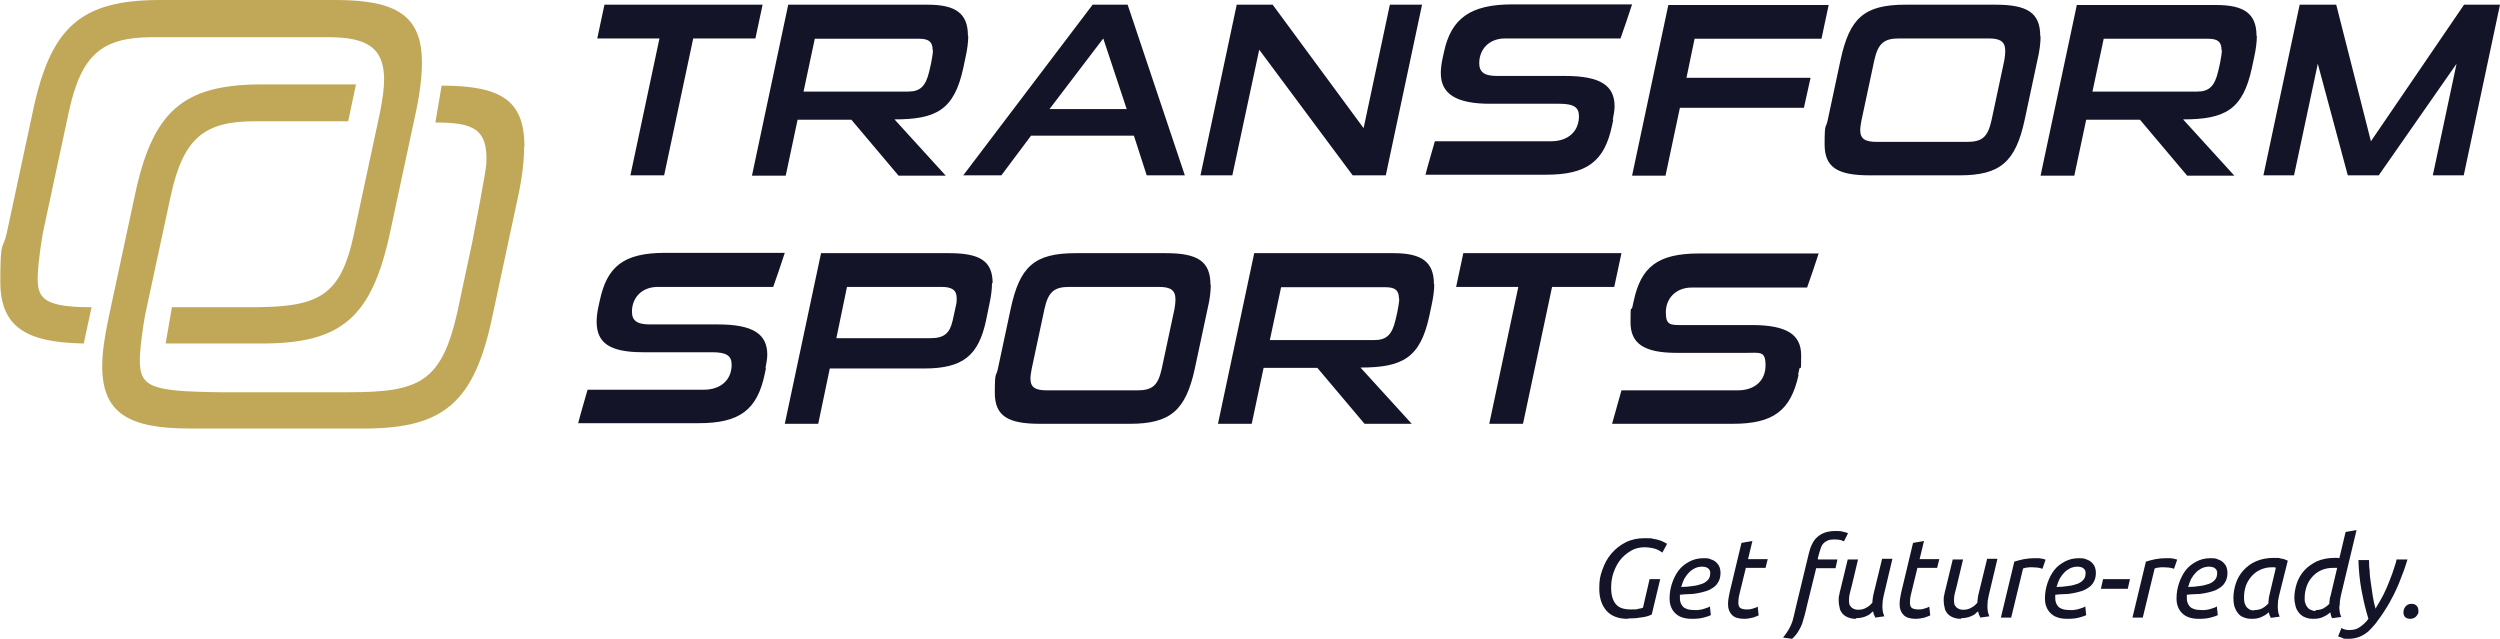
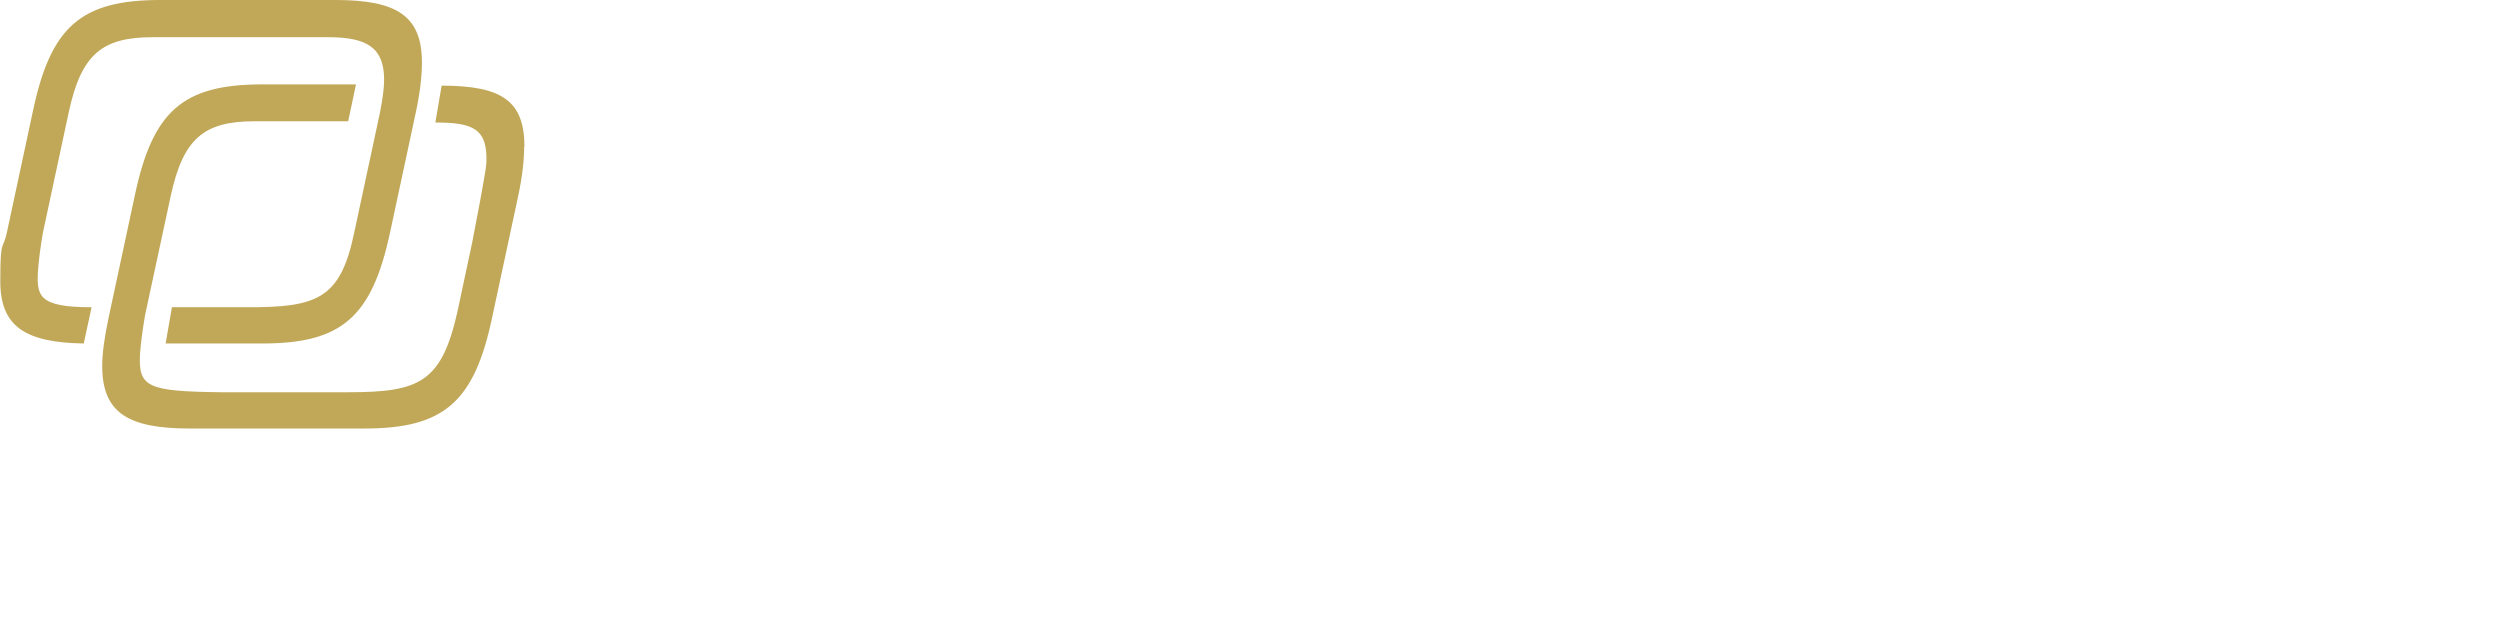
<svg xmlns="http://www.w3.org/2000/svg" id="Ebene_1" data-name="Ebene 1" version="1.1" viewBox="0 0 799.9 204.3">
  <defs>
    <style>
      .cls-1 {
        fill: #c1a858;
      }

      .cls-1, .cls-2 {
        stroke-width: 0px;
      }

      .cls-2 {
        fill: #141429;
      }
    </style>
  </defs>
  <path class="cls-1" d="M135,20c0,4.3-.6,9.6-1.9,15.7l-8.3,38.7c-5.8,27-15.4,35.5-40.8,35.5h-31s2-11.6,2-11.6h23.9c22.6.1,30-2.7,34.4-23.7l8.3-38.7c.8-4.2,1.3-7.5,1.3-10.4,0-10.2-5.4-13.6-17.9-13.6h-56.1c-16.2,0-22.9,5.4-26.9,24l-8.3,38.7c-.7,4.1-1.3,8.6-1.5,11.5-.6,8.6,0,12.2,17.1,12.2l-2.5,11.6c-18.5-.3-26.7-5.3-26.7-19.8s.8-9.6,2.1-15.7l8.3-38.7C16.2,8.6,25.8,0,51.3,0h56.1C127,0,135,5.1,135,20M167.8,47c0-14.6-7-19.6-26.5-19.6l-2,11.8c12,0,16.9,1.9,16.3,13.2-.2,2.9-3.7,21-4.5,25.1l-4.8,22.5c-5.1,22.4-12.2,25.5-34.8,25.5h-41c-23.3-.3-26.3-1.6-25.7-12.3.2-2.9.8-7.7,1.6-12.3l8.2-38.1c4-18.6,10.7-24,26.9-24h29.9s2.5-11.8,2.5-11.8h-30c-25.5,0-35.1,8.6-40.8,35.7l-8.3,38.7c-1.3,6.1-2.1,11.4-2.1,15.7,0,14.9,8.2,20,27.9,20h56.1c25.5,0,35.1-8.6,40.8-35.7l8.3-38.7c1.3-6.1,1.9-11.4,1.9-15.7" />
-   <path class="cls-2" d="M575.5,119.8c-2.5,11.6-8.1,15.8-21.1,15.8h-38.6c1-3.6,2-7.1,3-10.7h37.1c5.8,0,9-3.3,9-8s-1.7-4-6.3-4h-22.1c-10.7,0-14.8-3.1-14.8-9.8s.2-3.1.6-4.9l.4-1.8c2.3-10.9,7.6-15.3,20.9-15.3h38.3c-1.2,3.7-2.4,7.2-3.7,10.9h-36.9c-5.2,0-8.3,3.6-8.3,7.9s1.5,4.1,5.7,4.1h21.8c11.3,0,15.8,3.1,15.8,9.7s-.2,2.8-.6,4.4l-.4,1.9ZM487.3,135.6l9.3-43.8h19.9l2.3-10.8h-50.6l-2.3,10.8h19.9l-9.3,43.8h10.7ZM458.9,90.9c0,2-.3,4.3-.9,7l-.7,3.3c-2.9,13.3-8.5,16.4-22,16.4l16.4,18h-15.1l-15.1-17.9h-17.2l-3.8,17.9h-10.8l11.6-54.6h44.6c9,0,12.9,2.8,12.9,9.9ZM447.6,95.5c0-2.4-1-3.6-4.2-3.6h-33.5l-3.6,16.9h33.5c3.8,0,5.6-1.7,6.7-6.4l.6-2.6c.3-1.7.6-3.1.6-4.3ZM387.4,91.1c0,2.1-.3,4.7-1,7.6l-4.1,19.2c-2.9,13.4-7.8,17.7-20.8,17.7h-28.8c-10.2,0-14.4-2.5-14.4-9.9s.4-4.8,1-7.8l4.1-19.2c2.9-13.4,7.5-17.7,20.8-17.7h28.8c10.2,0,14.3,2.6,14.3,10.1ZM376.1,95.8c0-3-1.6-4-5.3-4h-28.7c-4.8,0-6.7,1.6-7.9,7l-4.1,19.2c-.2,1.2-.4,2.2-.4,3.1,0,2.9,1.6,3.8,5.4,3.8h28.7c4.9,0,6.7-1.5,7.9-6.9l4.1-19.2c.2-1.2.3-2.1.3-3ZM317.4,90.6c0,2-.3,4.3-.9,7l-1,4.9c-2.4,11.2-7.3,15.4-19.8,15.4h-30.2l-3.7,17.7h-10.7l11.6-54.6h41c9.8,0,13.9,2.5,13.9,9.6ZM306.1,95.4c0-2.6-1.5-3.6-4.9-3.6h-30.2l-3.4,16.4h30.2c4.4,0,6.1-1.7,7-5.6l1.1-5c.2-.8.2-1.6.2-2.2ZM244.9,117.9c.3-1.6.6-3.1.6-4.4,0-6.6-4.5-9.7-15.8-9.7h-21.8c-4.2,0-5.7-1.3-5.7-4.1,0-4.3,3-7.9,8.3-7.9h36.9c1.3-3.7,2.5-7.2,3.7-10.9h-38.3c-13.3,0-18.6,4.4-20.9,15.3l-.4,1.8c-.4,1.8-.6,3.5-.6,4.9,0,6.7,4,9.8,14.8,9.8h22.1c4.5,0,6.3,1,6.3,4,0,4.7-3.3,8-9,8h-37.1c-1,3.6-2.1,7.1-3,10.7h38.6c13,0,18.7-4.2,21.1-15.8l.4-1.9ZM788.3,56.1l11.6-54.6h-11.5l-29.8,43.7-11.1-43.7h-11.7l-11.6,54.6h9.8l7.6-35.7,9.6,35.7h9.9l24.9-35.7-7.6,35.7h9.8ZM722.1,11.5c0,2-.3,4.3-.9,7l-.7,3.3c-2.9,13.3-8.5,16.4-22,16.4l16.4,18h-15.1l-15.1-17.9h-17.2l-3.8,17.9h-10.8l11.6-54.6h44.6c9,0,12.9,2.8,12.9,9.9ZM710.8,16c0-2.4-1-3.6-4.2-3.6h-33.5l-3.6,16.9h33.5c3.8,0,5.6-1.7,6.7-6.4l.6-2.6c.3-1.7.6-3.1.6-4.3ZM652.9,11.6c0,2.1-.3,4.7-1,7.6l-4.1,19.2c-2.9,13.4-7.8,17.7-20.8,17.7h-28.8c-10.2,0-14.4-2.5-14.4-9.9s.4-4.8,1-7.8l4.1-19.2c2.9-13.4,7.5-17.7,20.8-17.7h28.8c10.2,0,14.3,2.6,14.3,10.1ZM641.6,16.3c0-3-1.6-4-5.3-4h-28.7c-4.8,0-6.7,1.6-7.9,7l-4.1,19.2c-.2,1.2-.4,2.2-.4,3.1,0,2.9,1.6,3.8,5.4,3.8h28.7c4.9,0,6.7-1.5,7.9-6.9l4.1-19.2c.2-1.2.3-2.1.3-3ZM577.2,34.4l2.1-9.5h-39.7l2.6-12.5h40.6l2.3-10.8h-51.3l-11.6,54.6h10.7l4.6-21.7h39.7ZM516,38.4c.3-1.6.6-3.1.6-4.4,0-6.6-4.5-9.7-15.8-9.7h-21.8c-4.2,0-5.7-1.3-5.7-4.1,0-4.3,3-7.9,8.3-7.9h36.9c1.3-3.7,2.5-7.2,3.7-10.9h-38.3c-13.3,0-19.6,4.4-21.9,15.3l-.4,1.8c-.4,1.8-.6,3.5-.6,4.9,0,6.7,5,9.8,15.8,9.8h22.1c4.5,0,6.3,1,6.3,4,0,4.7-3.3,8-9,8h-37.1c-1,3.6-2.1,7.1-3,10.7h38.6c13,0,18.7-4.2,21.1-15.8l.4-1.9ZM443.4,56.1l11.6-54.6h-10.3l-8.4,39.5L407.2,1.5h-11.5l-11.6,54.6h10.2l8.6-40.2,29.9,40.2h10.6ZM379.1,56.1h-12.2l-4.1-12.7h-32.9l-9.5,12.7h-12.2L349.6,1.5h11.2l18.3,54.6ZM360.5,34.9l-7.5-22.6-17.2,22.6h24.8ZM309.8,11.5c0,2-.3,4.3-.9,7l-.7,3.3c-2.9,13.3-8.5,16.4-22,16.4l16.4,18h-15.1l-15.1-17.9h-17.2l-3.8,17.9h-10.8L252.2,1.5h44.6c9,0,12.9,2.8,12.9,9.9ZM298.4,16c0-2.4-1-3.6-4.2-3.6h-33.5l-3.6,16.9h33.5c3.8,0,5.6-1.7,6.7-6.4l.6-2.6c.3-1.7.6-3.1.6-4.3ZM212.5,56.1l9.3-43.8h19.9l2.3-10.8h-50.6l-2.3,10.8h19.9l-9.3,43.8h10.7ZM520.8,198c-3,0-5.3-.9-6.8-2.6-1.5-1.7-2.3-4.1-2.3-7s.3-4.2,1-6.1c.7-2,1.6-3.7,2.9-5.2,1.3-1.5,2.8-2.7,4.6-3.6,1.8-.9,3.8-1.3,6-1.3s2,0,2.8.2c.8.1,1.5.3,2.1.5.6.2,1,.4,1.4.6.4.2.6.4.9.5l-1.5,2.8c-.2-.1-.5-.3-.8-.5-.3-.2-.7-.4-1.2-.6-.5-.2-1-.3-1.6-.4-.6-.1-1.3-.2-2.1-.2-1.7,0-3.2.4-4.5,1.2-1.3.8-2.5,1.8-3.4,3-.9,1.2-1.6,2.6-2.1,4.1-.5,1.5-.7,3.1-.7,4.6,0,2.4.5,4.1,1.5,5.3,1,1.2,2.6,1.7,4.8,1.7s1.7,0,2.4-.2c.7-.1,1.2-.2,1.5-.4l2.1-9.1h3.4l-2.7,11.3c-.3.2-.7.3-1.2.5-.5.2-1.1.3-1.8.4-.7.1-1.4.2-2.2.3-.8,0-1.6.1-2.4.1ZM541.2,198c-1.2,0-2.3-.2-3.1-.5-.9-.3-1.6-.8-2.2-1.4-.6-.6-1-1.3-1.3-2.1-.3-.8-.4-1.7-.4-2.6,0-1.7.3-3.3.8-4.8.5-1.5,1.2-2.9,2.1-4.1s2.1-2.1,3.4-2.8c1.3-.7,2.8-1.1,4.5-1.1s1.8.1,2.5.4c.7.2,1.3.6,1.7,1,.4.4.8.9,1,1.5.2.6.3,1.1.3,1.7,0,1.1-.2,2.1-.6,2.8-.4.8-.9,1.4-1.6,1.9-.7.5-1.4.9-2.3,1.2s-1.8.5-2.8.7c-1,.2-1.9.3-2.9.3-1,0-1.9.1-2.8.2,0,.2,0,.3,0,.5v.3c0,.5,0,1.1.2,1.6.1.5.4.9.7,1.3s.9.7,1.5.9c.6.2,1.5.3,2.5.3s.9,0,1.4-.1c.5,0,1-.2,1.4-.3.4-.1.8-.3,1.2-.4.3-.1.6-.3.7-.4l.3,2.8c-.5.3-1.2.5-2.3.8-1.1.3-2.3.4-3.7.4ZM537.8,187.8c1.4,0,2.6-.1,3.8-.3,1.1-.1,2.1-.4,3-.7.8-.3,1.5-.8,1.9-1.3.5-.5.7-1.3.7-2.1s0-.4-.1-.7c0-.2-.2-.5-.4-.7-.2-.2-.5-.4-.8-.5-.4-.1-.8-.2-1.3-.2-.8,0-1.6.2-2.3.5-.7.4-1.4.8-1.9,1.4-.6.6-1.1,1.3-1.5,2-.4.8-.7,1.6-.9,2.4ZM558.1,198c-1.8,0-3.1-.4-3.9-1.2-.8-.8-1.3-1.9-1.3-3.4s.2-2.2.5-3.8l3.8-15.9,3.5-.6-1.4,5.8h6.3l-.7,2.8h-6.3l-2,8.2c-.3,1.1-.4,2.1-.4,2.9s.2,1.4.6,1.7,1.1.5,2.1.5,1.4-.1,2-.3c.7-.2,1.2-.4,1.5-.6l.3,2.8c-.4.2-1,.4-1.8.7-.9.2-1.8.4-2.9.4ZM581.7,179h6.2l-.6,2.8h-6.2l-2.9,11.8c-.3,1.2-.5,2.3-.8,3.3s-.5,1.8-.8,2.7c-.3.8-.7,1.6-1.2,2.4-.5.8-1.1,1.6-2,2.4l-2.9-.4c.7-.9,1.3-1.7,1.7-2.4.4-.6.7-1.3,1-2,.3-.7.5-1.4.7-2.3.2-.9.5-2,.8-3.4l4-16.6c.3-1.2.6-2.3,1.1-3.2.4-.9,1-1.7,1.7-2.3.7-.6,1.5-1.1,2.4-1.4.9-.3,2-.5,3.3-.5s1.6,0,2.4.2c.8.2,1.3.3,1.7.5l-1.3,2.6c-.2,0-.5-.2-1-.4-.5-.1-1.1-.2-2.1-.2s-1.5.1-2,.3c-.5.2-1,.5-1.4.9-.4.4-.7.9-.9,1.5-.2.6-.4,1.2-.6,1.9l-.4,1.6ZM593.8,198c-1,0-1.9-.2-2.6-.5-.7-.3-1.3-.7-1.7-1.2-.4-.5-.8-1.1-.9-1.9-.2-.7-.3-1.5-.3-2.3s0-1.2.2-1.8c.1-.6.2-1.2.4-1.8l2.3-9.5h3.3l-2.1,8.8c-.1.5-.3,1.2-.5,1.9-.2.7-.3,1.5-.3,2.2s0,.8.1,1.2c0,.4.2.7.5,1,.2.3.5.5.9.7.4.2.9.3,1.4.3,1,0,1.9-.2,2.7-.7.8-.4,1.4-1,1.9-1.6,0-.4,0-.8.1-1.2,0-.4.1-.8.2-1.3l2.8-11.5h3.3l-2.8,11.8c-.1.5-.2,1.1-.3,1.6,0,.5-.1,1-.1,1.6s0,1.1.1,1.6c0,.5.3,1.1.5,1.8l-2.9.4c-.1-.3-.2-.6-.4-.9-.1-.3-.2-.7-.3-1.1-.3.2-.6.5-.9.8s-.8.5-1.2.7-1,.4-1.5.5c-.6.1-1.2.2-1.8.2ZM613,198c-1.8,0-3.1-.4-3.9-1.2-.8-.8-1.3-1.9-1.3-3.4s.2-2.2.5-3.8l3.8-15.9,3.5-.6-1.4,5.8h6.3l-.7,2.8h-6.3l-2,8.2c-.3,1.1-.4,2.1-.4,2.9s.2,1.4.6,1.7,1.1.5,2.1.5,1.4-.1,2-.3c.7-.2,1.2-.4,1.5-.6l.3,2.8c-.4.2-1,.4-1.8.7-.9.2-1.8.4-2.9.4ZM627.4,198c-1,0-1.9-.2-2.6-.5-.7-.3-1.3-.7-1.7-1.2-.4-.5-.8-1.1-.9-1.9-.2-.7-.3-1.5-.3-2.3s0-1.2.2-1.8c.1-.6.2-1.2.4-1.8l2.3-9.5h3.3l-2.1,8.8c-.1.5-.3,1.2-.5,1.9-.2.7-.3,1.5-.3,2.2s0,.8.1,1.2c0,.4.2.7.5,1,.2.3.5.5.9.7.4.2.9.3,1.4.3,1,0,1.9-.2,2.7-.7.8-.4,1.4-1,1.9-1.6,0-.4,0-.8.1-1.2,0-.4.1-.8.2-1.3l2.8-11.5h3.3l-2.8,11.8c-.1.5-.2,1.1-.3,1.6,0,.5-.1,1-.1,1.6s0,1.1.1,1.6c0,.5.3,1.1.5,1.8l-2.9.4c-.1-.3-.2-.6-.4-.9-.1-.3-.2-.7-.3-1.1-.3.2-.6.5-.9.8s-.8.5-1.2.7-1,.4-1.5.5c-.6.1-1.2.2-1.8.2ZM650.9,178.6c.3,0,.6,0,1,0,.4,0,.7,0,1.1.1.3,0,.7.1.9.2.3,0,.5.1.6.2l-1,2.9c-.5-.2-1-.3-1.6-.4-.6,0-1.2-.1-1.8-.1s-1,0-1.5.1c-.5,0-.9.2-1.3.3l-3.8,15.7h-3.3l4.3-17.9c1-.3,2-.6,3.1-.8,1.1-.2,2.2-.3,3.3-.3ZM661.3,198c-1.2,0-2.3-.2-3.1-.5-.9-.3-1.6-.8-2.2-1.4-.6-.6-1-1.3-1.3-2.1-.3-.8-.4-1.7-.4-2.6,0-1.7.3-3.3.8-4.8.5-1.5,1.2-2.9,2.1-4.1s2.1-2.1,3.4-2.8c1.3-.7,2.8-1.1,4.5-1.1s1.8.1,2.5.4c.7.2,1.3.6,1.7,1,.4.4.8.9,1,1.5.2.6.3,1.1.3,1.7,0,1.1-.2,2.1-.6,2.8-.4.8-.9,1.4-1.6,1.9-.7.5-1.4.9-2.3,1.2s-1.8.5-2.8.7c-1,.2-1.9.3-2.9.3-1,0-1.9.1-2.8.2,0,.2,0,.3,0,.5v.3c0,.5,0,1.1.2,1.6.1.5.4.9.7,1.3s.9.7,1.5.9c.6.2,1.5.3,2.5.3s.9,0,1.4-.1c.5,0,1-.2,1.4-.3.4-.1.8-.3,1.2-.4.3-.1.6-.3.7-.4l.3,2.8c-.5.3-1.2.5-2.3.8-1.1.3-2.3.4-3.7.4ZM657.9,187.8c1.4,0,2.6-.1,3.8-.3,1.1-.1,2.1-.4,3-.7.8-.3,1.5-.8,1.9-1.3.5-.5.7-1.3.7-2.1s0-.4-.1-.7c0-.2-.2-.5-.4-.7-.2-.2-.5-.4-.8-.5-.4-.1-.8-.2-1.3-.2-.8,0-1.6.2-2.3.5-.7.4-1.4.8-1.9,1.4-.6.6-1.1,1.3-1.5,2-.4.8-.7,1.6-.9,2.4ZM672.9,185.3h8.6l-.7,3.1h-8.6l.7-3.1ZM693,178.6c.3,0,.6,0,1,0,.4,0,.7,0,1.1.1.3,0,.7.1.9.2.3,0,.5.1.6.2l-1,2.9c-.5-.2-1-.3-1.6-.4-.6,0-1.2-.1-1.8-.1s-1,0-1.5.1c-.5,0-.9.2-1.3.3l-3.8,15.7h-3.3l4.3-17.9c1-.3,2-.6,3.1-.8,1.1-.2,2.2-.3,3.3-.3ZM703.4,198c-1.2,0-2.3-.2-3.1-.5-.9-.3-1.6-.8-2.2-1.4-.6-.6-1-1.3-1.3-2.1-.3-.8-.4-1.7-.4-2.6,0-1.7.3-3.3.8-4.8.5-1.5,1.2-2.9,2.1-4.1s2.1-2.1,3.4-2.8c1.3-.7,2.8-1.1,4.5-1.1s1.8.1,2.5.4c.7.2,1.3.6,1.7,1,.4.4.8.9,1,1.5.2.6.3,1.1.3,1.7,0,1.1-.2,2.1-.6,2.8-.4.8-.9,1.4-1.6,1.9-.7.5-1.4.9-2.3,1.2s-1.8.5-2.8.7c-1,.2-1.9.3-2.9.3-1,0-1.9.1-2.8.2,0,.2,0,.3,0,.5v.3c0,.5,0,1.1.2,1.6.1.5.4.9.7,1.3s.9.7,1.5.9c.6.2,1.5.3,2.5.3s.9,0,1.4-.1c.5,0,1-.2,1.4-.3.4-.1.8-.3,1.2-.4.3-.1.6-.3.7-.4l.3,2.8c-.5.3-1.2.5-2.3.8-1.1.3-2.3.4-3.7.4ZM700,187.8c1.4,0,2.6-.1,3.8-.3,1.1-.1,2.1-.4,3-.7.8-.3,1.5-.8,1.9-1.3.5-.5.7-1.3.7-2.1s0-.4-.1-.7c0-.2-.2-.5-.4-.7-.2-.2-.5-.4-.8-.5-.4-.1-.8-.2-1.3-.2-.8,0-1.6.2-2.3.5-.7.4-1.4.8-1.9,1.4-.6.6-1.1,1.3-1.5,2-.4.8-.7,1.6-.9,2.4ZM726.6,197.8c-.1-.3-.2-.6-.4-.9-.1-.3-.2-.7-.3-1-.5.5-1.2,1-2.1,1.4-.9.5-2,.7-3.3.7s-1.9-.2-2.7-.5c-.8-.3-1.4-.8-1.8-1.4-.5-.6-.8-1.3-1.1-2.1-.2-.8-.3-1.7-.3-2.7,0-1.6.3-3.2.8-4.7.5-1.5,1.3-2.9,2.4-4.1,1.1-1.2,2.4-2.2,4-2.9,1.6-.7,3.5-1.1,5.7-1.1s1.4,0,2.3.2c.9.1,1.6.4,2.2.7l-2.8,11.2c-.1.5-.2,1.1-.3,1.6,0,.5-.1,1-.1,1.6s0,1.1.1,1.7c0,.6.3,1.2.5,1.8l-2.9.4ZM721.3,195.2c1,0,1.9-.2,2.6-.6.7-.4,1.3-.9,1.9-1.5,0-.4,0-.8.1-1.3,0-.4.1-.9.2-1.3l2.1-8.9c-.1,0-.3,0-.6-.1-.3,0-.5,0-.7,0-1.4,0-2.6.3-3.7.8-1.1.5-2,1.2-2.8,2.1-.8.9-1.4,1.9-1.8,3-.4,1.2-.6,2.4-.6,3.6s0,1,.1,1.5c0,.5.3,1,.5,1.4.2.4.6.7,1,1,.4.3,1,.4,1.6.4ZM748.5,193.9c0,.5,0,1.1.1,1.7,0,.6.3,1.2.5,1.8l-2.9.4c-.3-.5-.5-1.2-.6-1.9-.5.5-1.2,1-2.1,1.4-.9.5-2,.7-3.3.7s-2-.2-2.7-.5c-.8-.3-1.4-.8-1.9-1.4-.5-.6-.9-1.3-1.1-2.1-.2-.8-.4-1.7-.4-2.7,0-1.6.3-3.2.8-4.7.5-1.5,1.3-2.9,2.4-4.1,1.1-1.2,2.4-2.1,4-2.9,1.6-.7,3.5-1.1,5.6-1.1s.5,0,.8,0c.3,0,.5,0,.8.1l2-8.4,3.5-.6-5,20.9c-.1.5-.2,1.1-.3,1.6,0,.5-.1,1-.1,1.6ZM740.9,195.2c1,0,1.9-.2,2.6-.6.7-.4,1.3-.9,1.8-1.4,0-.4,0-.8.1-1.2,0-.4.1-.9.3-1.4l2.1-8.9c-.2,0-.5,0-.7,0-.3,0-.5,0-.8,0-1.4,0-2.6.3-3.7.8-1.1.5-2,1.2-2.8,2.1-.8.9-1.4,1.9-1.8,3.1-.4,1.2-.6,2.4-.6,3.6s0,1.1.2,1.6c.1.5.3.9.6,1.3.3.4.6.7,1.1.9.4.2,1,.4,1.6.4ZM760.2,194.5c.9-1.4,1.7-2.9,2.5-4.4.7-1.5,1.4-3,1.9-4.4.6-1.4,1-2.7,1.4-3.9.4-1.2.7-2.1.8-2.8h3.5c-.3.9-.6,2-1.1,3.4-.5,1.3-1.1,2.8-1.7,4.4-.7,1.6-1.4,3.2-2.3,4.8-.8,1.6-1.8,3.2-2.8,4.7-.8,1.1-1.5,2.2-2.3,3.2-.8,1-1.6,1.8-2.4,2.6-.9.7-1.8,1.3-2.9,1.7-1,.4-2.2.6-3.5.6s-1.3,0-1.9-.3-1-.3-1.3-.5l1.1-2.7c.2.2.6.4,1,.5.4.1.9.2,1.4.2,1.4,0,2.6-.3,3.5-1,1-.7,1.9-1.5,2.7-2.6-.9-2.9-1.6-5.9-2.2-9.1-.6-3.2-.9-6.4-1-9.7h3.4c0,1.1,0,2.2.2,3.5,0,1.3.2,2.6.4,4,.2,1.4.4,2.7.6,4.1.2,1.4.5,2.7.9,4ZM771.2,198c-.7,0-1.2-.2-1.6-.5-.4-.4-.6-.9-.6-1.6s.3-1.5.8-2c.5-.5,1.1-.7,1.8-.7s1.2.2,1.6.6c.4.4.6.9.6,1.6s0,.8-.2,1.1c-.2.3-.4.6-.6.8-.2.2-.5.4-.8.5-.3.1-.6.2-.9.2ZM788.3,56.1l11.6-54.6" />
</svg>